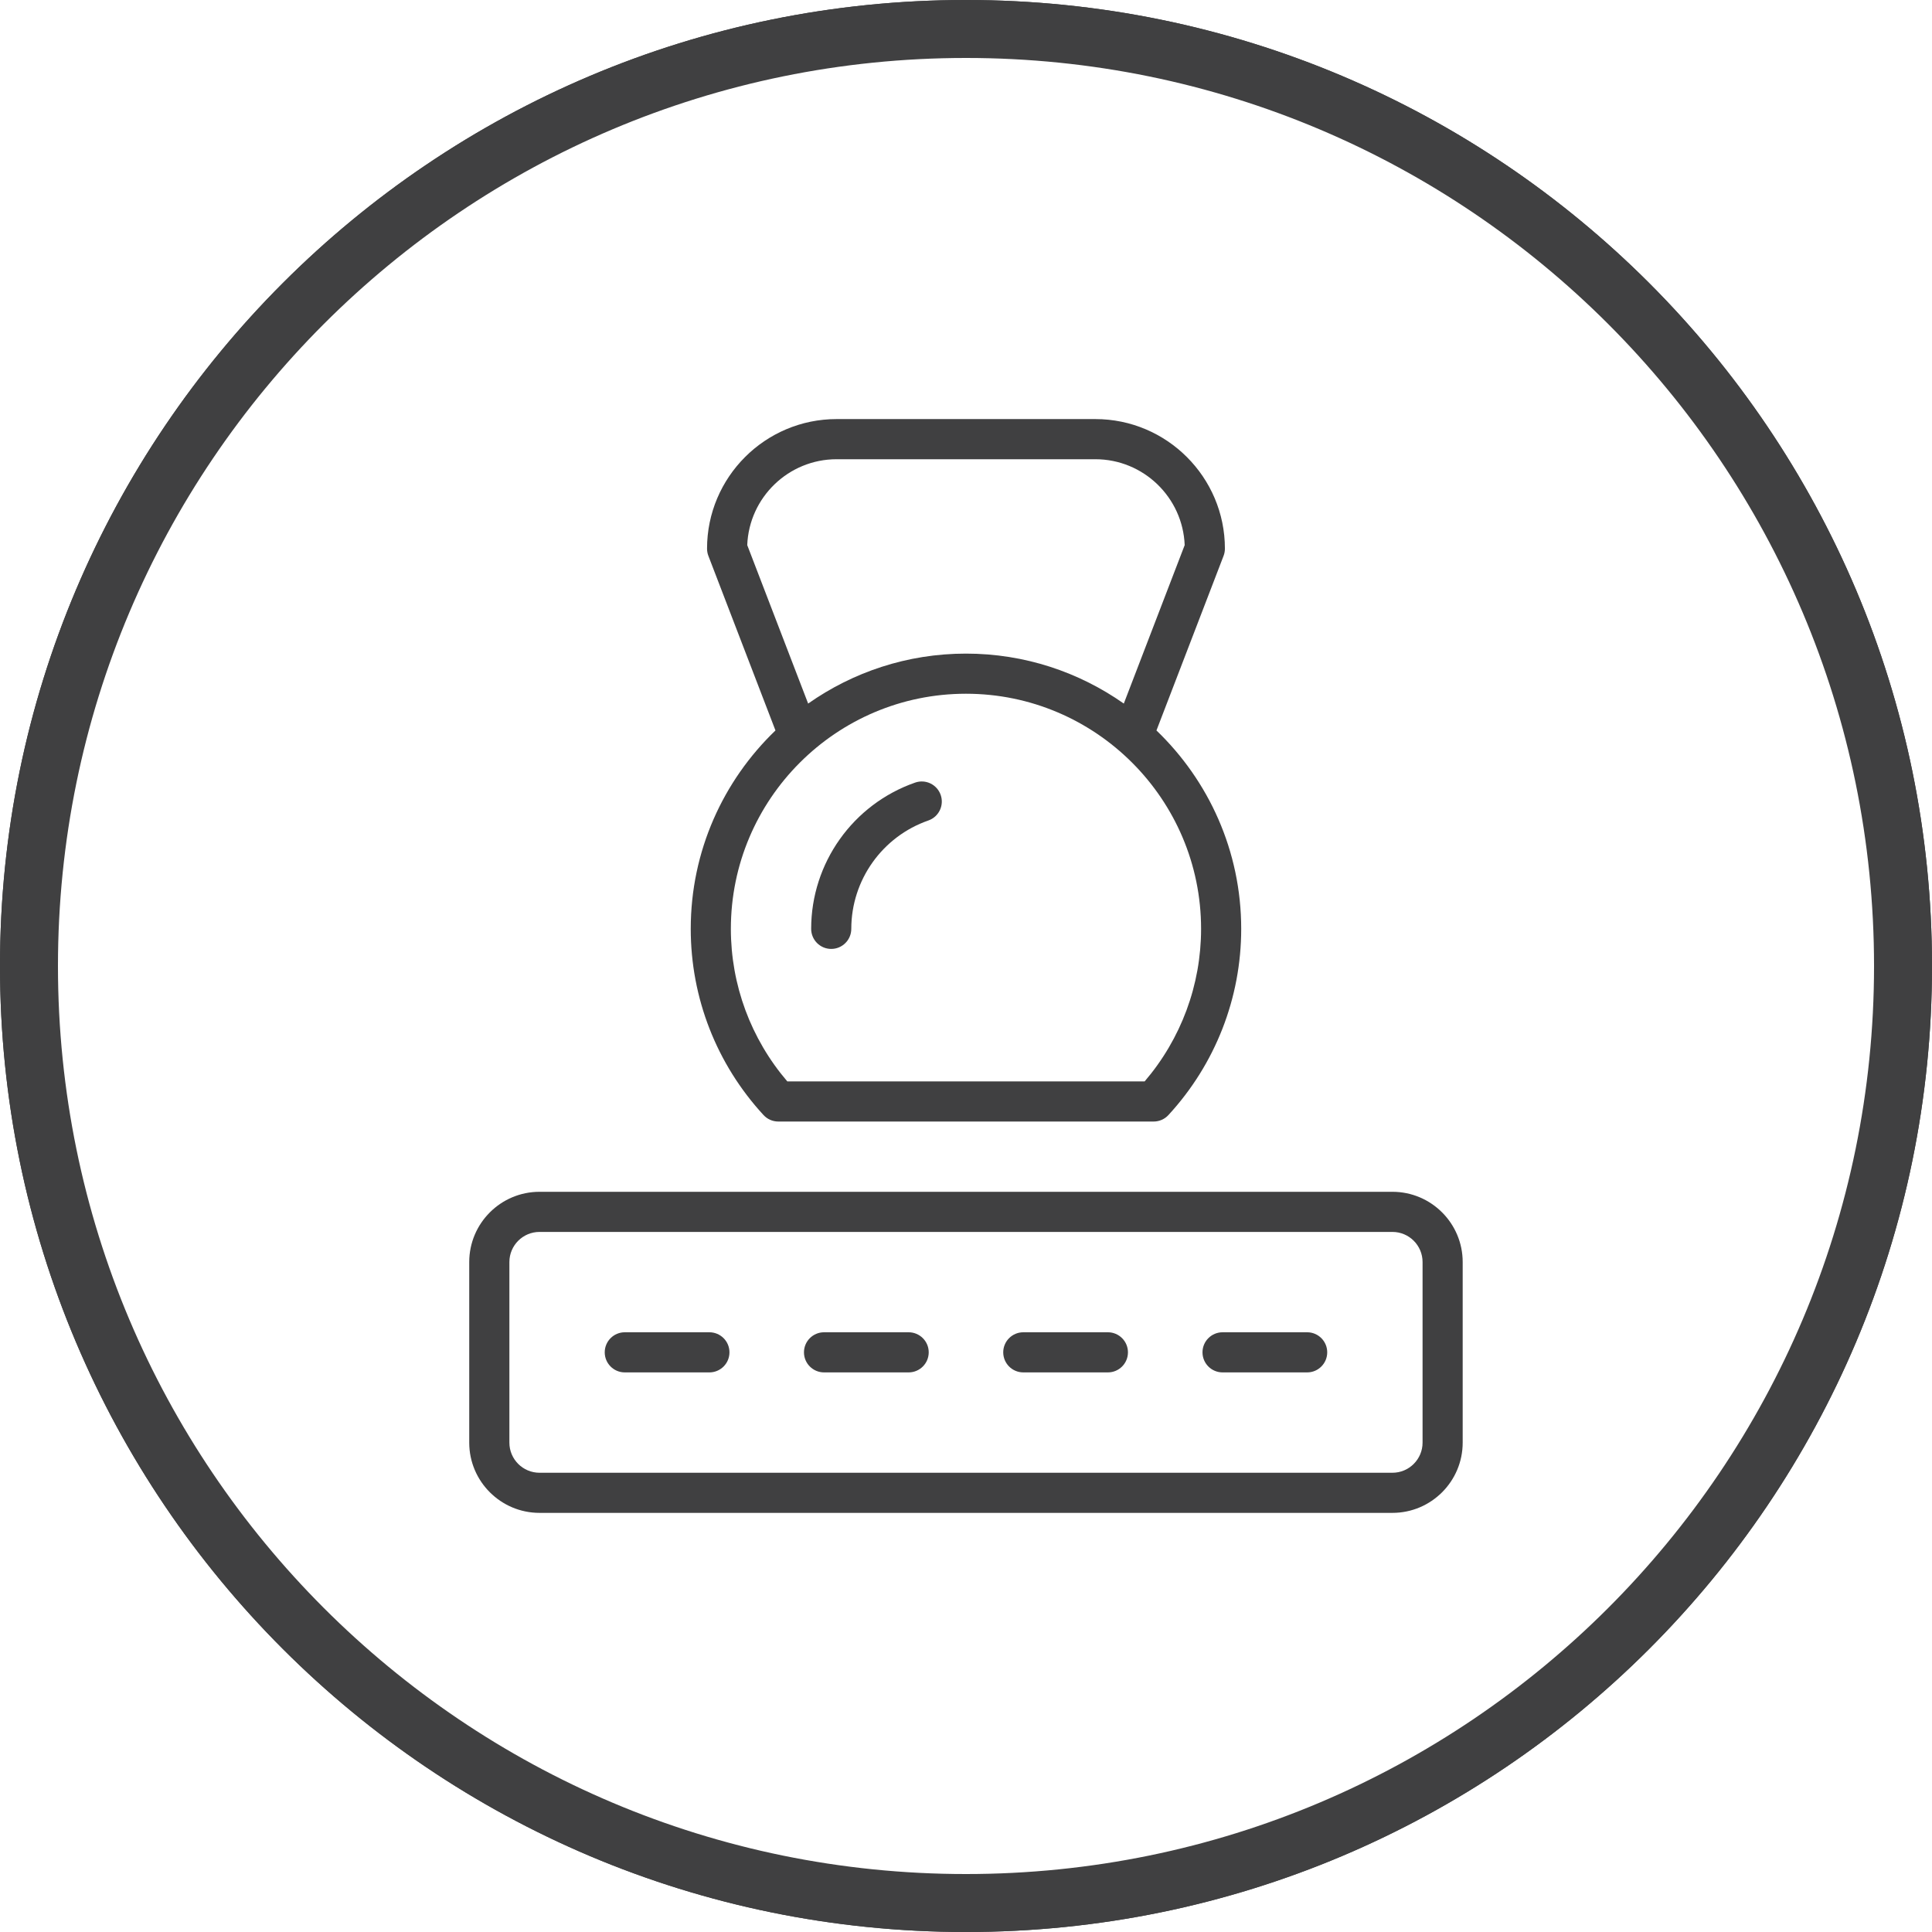
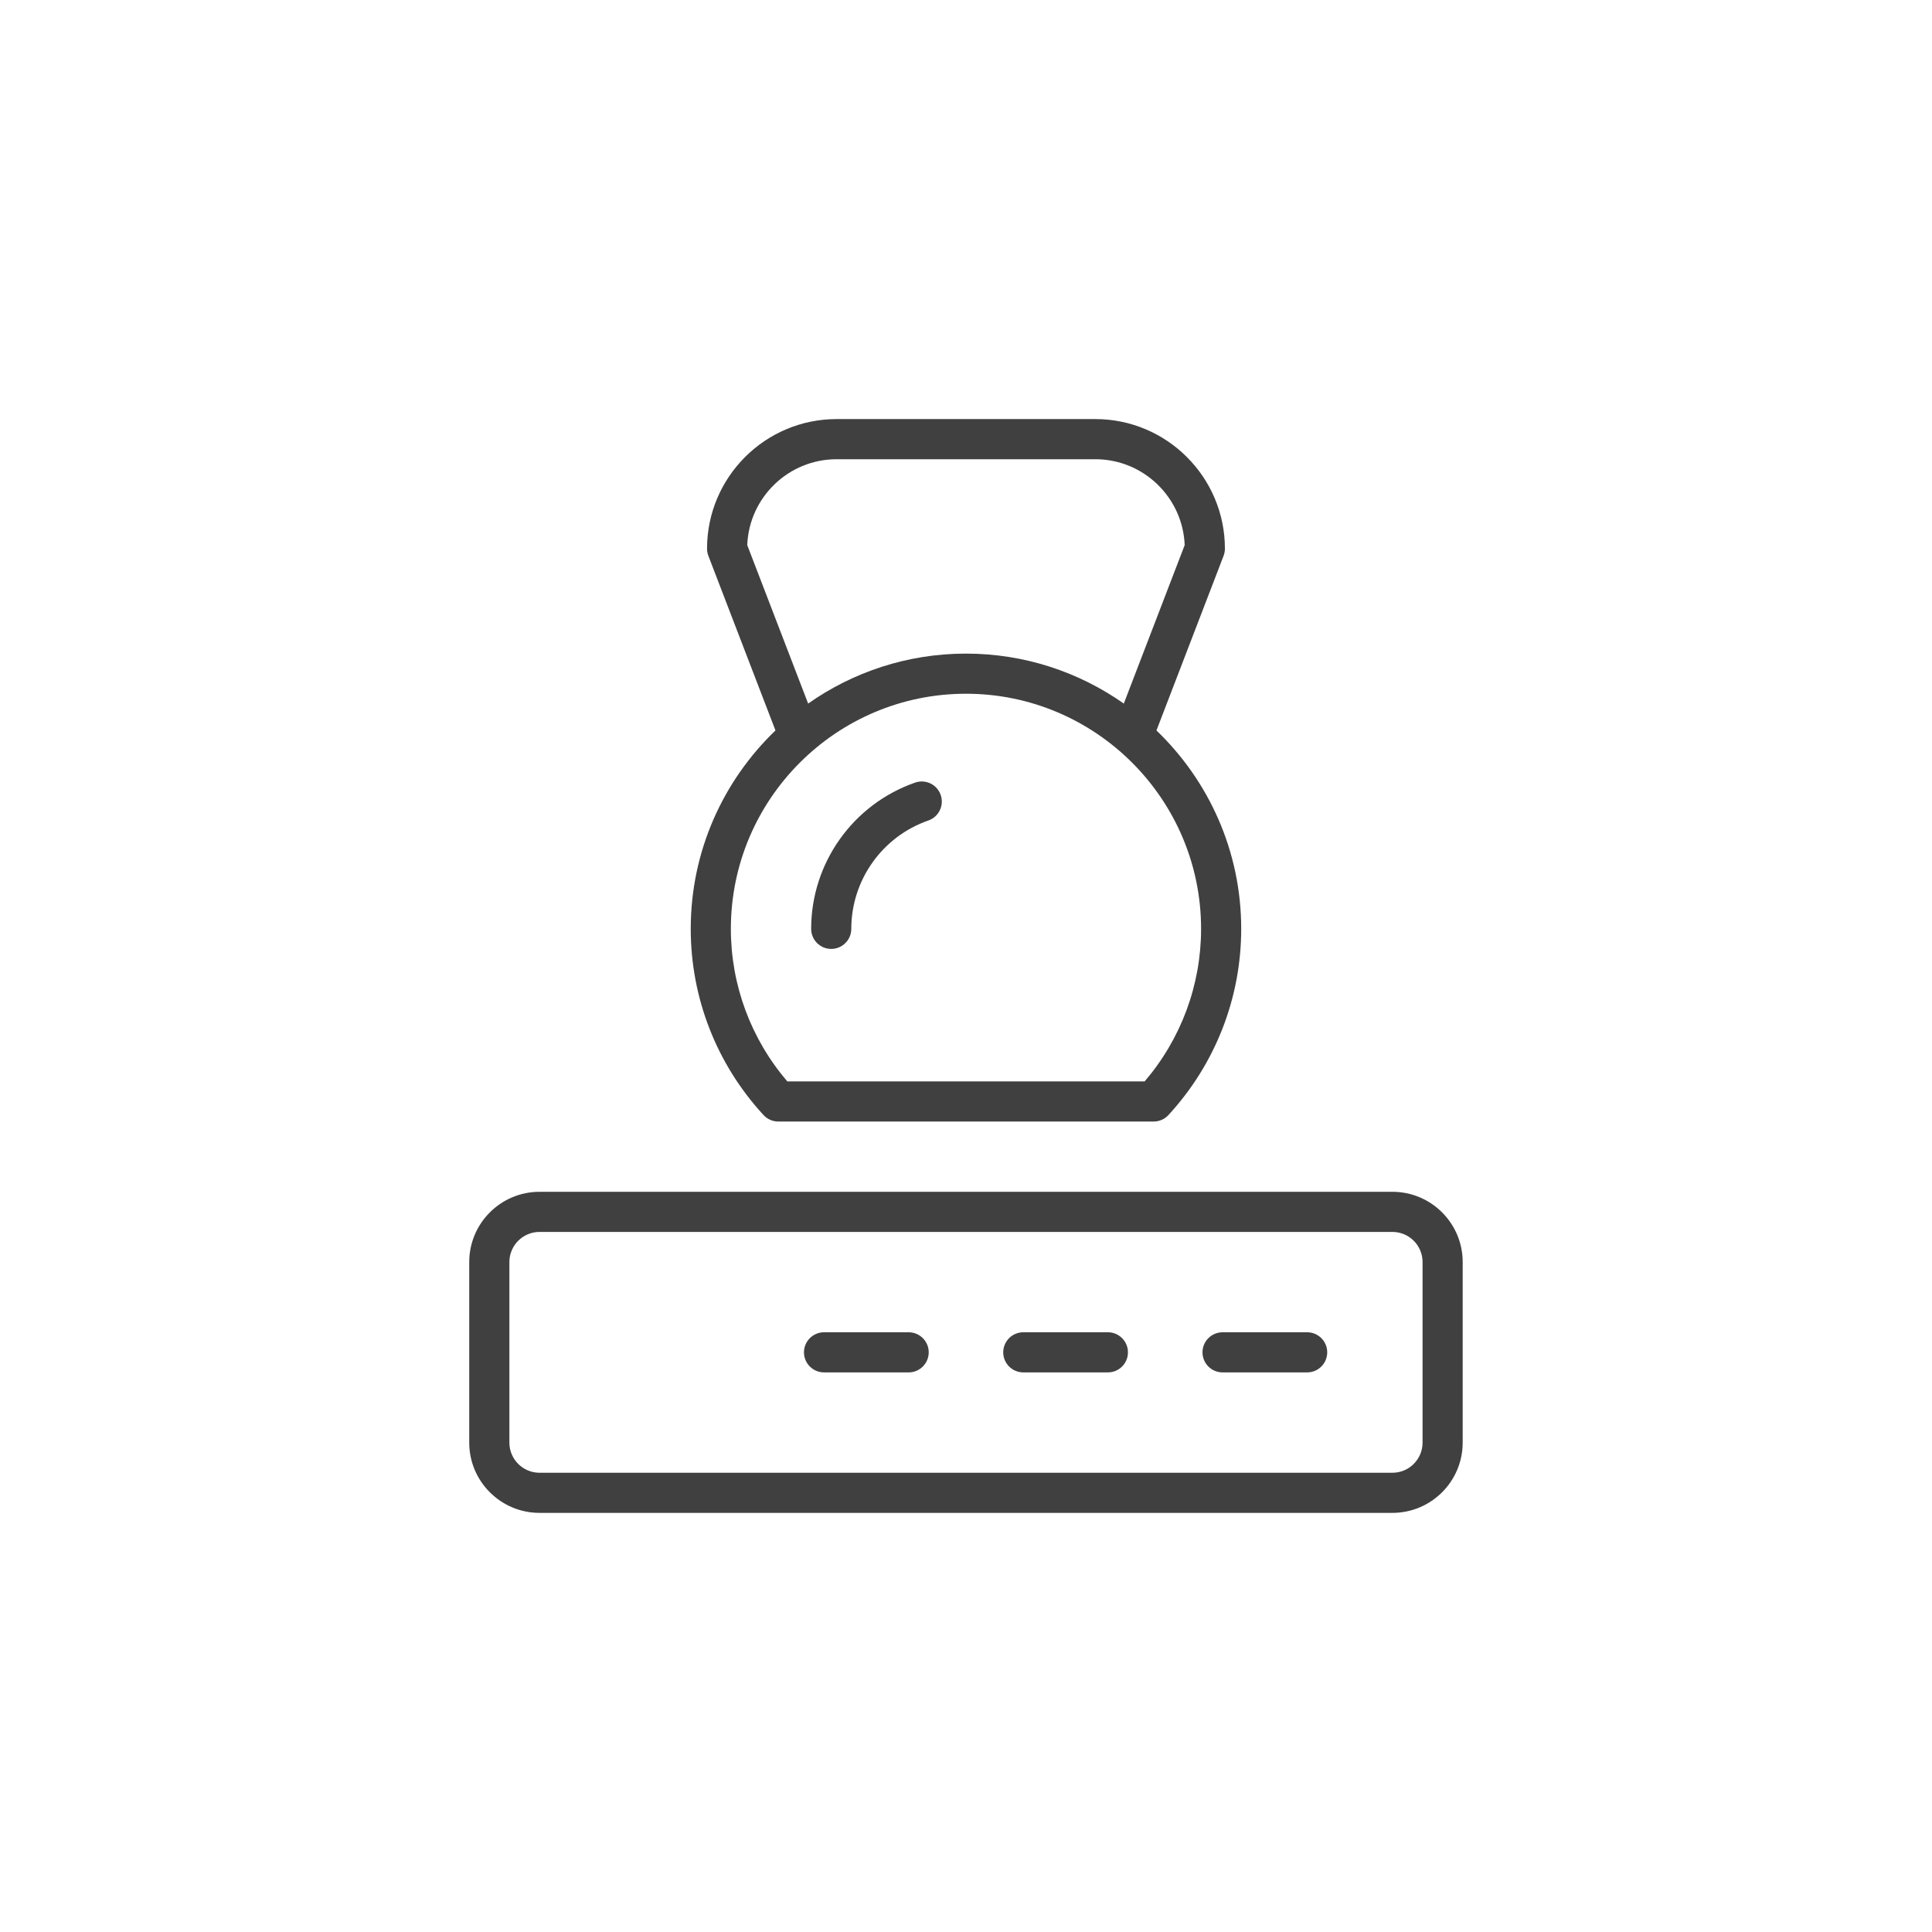
<svg xmlns="http://www.w3.org/2000/svg" version="1.0" preserveAspectRatio="xMidYMid meet" height="400" viewBox="0 0 300 300" zoomAndPan="magnify" width="400">
  <defs>
    <clipPath id="e3bdaf7720">
-       <path clip-rule="nonzero" d="M 150 0 C 67.156 0 0 67.156 0 150 C 0 232.844 67.156 300 150 300 C 232.844 300 300 232.844 300 150 C 300 67.156 232.844 0 150 0 Z M 150 0" />
-     </clipPath>
+       </clipPath>
    <clipPath id="31f0a02f25">
      <path clip-rule="nonzero" d="M 107 65.008 L 193 65.008 L 193 175 L 107 175 Z M 107 65.008" />
    </clipPath>
    <clipPath id="1791afd5b1">
      <path clip-rule="nonzero" d="M 72.867 185 L 227.367 185 L 227.367 235 L 72.867 235 Z M 72.867 185" />
    </clipPath>
  </defs>
  <rect fill-opacity="1" height="360" y="-30" fill="#ffffff" width="360" x="-30" />
  <rect fill-opacity="1" height="360" y="-30" fill="#ffffff" width="360" x="-30" />
  <g clip-path="url(#e3bdaf7720)">
-     <path stroke-miterlimit="4" stroke-opacity="1" stroke-width="10" stroke="#404041" d="M 200 0 C 89.542 0 -0 89.542 -0 200 C -0 310.458 89.542 400 200 400 C 310.458 400 400 310.458 400 200 C 400 89.542 310.458 0 200 0 Z M 200 0" stroke-linejoin="miter" fill="none" transform="matrix(0.75, 0, 0, 0.75, 0, -0)" stroke-linecap="butt" />
    <path stroke-miterlimit="4" stroke-opacity="1" stroke-width="24" stroke="#404041" d="M 200 0 C 89.542 0 -0 89.542 -0 200 C -0 310.458 89.542 400 200 400 C 310.458 400 400 310.458 400 200 C 400 89.542 310.458 0 200 0 Z M 200 0" stroke-linejoin="miter" fill="none" transform="matrix(0.75, 0, 0, 0.75, 0, -0)" stroke-linecap="butt" />
  </g>
  <g clip-path="url(#31f0a02f25)">
    <path fill-rule="nonzero" fill-opacity="1" d="M 116.031 84.645 C 116.32 77.242 122.434 71.309 129.906 71.309 L 170.086 71.309 C 177.555 71.309 183.668 77.242 183.957 84.645 L 174.504 109.25 C 167.559 104.367 159.109 101.492 149.996 101.492 C 140.883 101.492 132.434 104.367 125.488 109.25 Z M 186.504 144.23 C 186.504 152.945 183.398 161.309 177.738 167.922 L 122.254 167.922 C 116.594 161.309 113.488 152.945 113.488 144.23 C 113.488 124.102 129.867 107.723 149.996 107.723 C 170.125 107.723 186.504 124.102 186.504 144.23 Z M 107.258 144.23 C 107.258 154.965 111.27 165.234 118.562 173.148 C 119.152 173.789 119.98 174.152 120.852 174.152 L 179.137 174.152 C 180.008 174.152 180.84 173.789 181.43 173.148 C 188.719 165.234 192.734 154.965 192.734 144.23 C 192.734 132.137 187.676 121.207 179.574 113.426 L 189.996 86.312 C 190.133 85.957 190.203 85.574 190.203 85.191 C 190.203 74.102 181.176 65.074 170.086 65.074 L 129.906 65.074 C 118.812 65.074 109.789 74.102 109.789 85.191 C 109.789 85.574 109.859 85.957 109.996 86.312 L 120.414 113.426 C 112.312 121.207 107.258 132.137 107.258 144.23" fill="#404041" />
  </g>
  <path fill-rule="nonzero" fill-opacity="1" d="M 142.102 121.52 C 132.445 124.887 125.957 134.012 125.957 144.23 C 125.957 145.949 127.352 147.348 129.07 147.348 C 130.793 147.348 132.188 145.949 132.188 144.23 C 132.188 136.66 136.996 129.898 144.152 127.406 C 145.781 126.84 146.637 125.062 146.07 123.438 C 145.504 121.812 143.727 120.953 142.102 121.52" fill="#404041" />
  <g clip-path="url(#1791afd5b1)">
    <path fill-rule="nonzero" fill-opacity="1" d="M 220.895 224.012 C 220.895 226.59 218.797 228.688 216.219 228.688 L 83.773 228.688 C 81.195 228.688 79.098 226.59 79.098 224.012 L 79.098 195.969 C 79.098 193.391 81.195 191.293 83.773 191.293 L 216.219 191.293 C 218.797 191.293 220.895 193.391 220.895 195.969 Z M 216.219 185.062 L 83.773 185.062 C 77.758 185.062 72.863 189.953 72.863 195.969 L 72.863 224.012 C 72.863 230.027 77.758 234.918 83.773 234.918 L 216.219 234.918 C 222.234 234.918 227.125 230.027 227.125 224.012 L 227.125 195.969 C 227.125 189.953 222.234 185.062 216.219 185.062" fill="#404041" />
  </g>
-   <path fill-rule="nonzero" fill-opacity="1" d="M 110.152 206.875 L 97.016 206.875 C 95.297 206.875 93.902 208.27 93.902 209.988 C 93.902 211.711 95.297 213.105 97.016 213.105 L 110.152 213.105 C 111.875 213.105 113.27 211.711 113.27 209.988 C 113.27 208.27 111.875 206.875 110.152 206.875" fill="#404041" />
  <path fill-rule="nonzero" fill-opacity="1" d="M 141.094 206.875 L 127.957 206.875 C 126.238 206.875 124.84 208.27 124.84 209.988 C 124.84 211.711 126.238 213.105 127.957 213.105 L 141.094 213.105 C 142.812 213.105 144.211 211.711 144.211 209.988 C 144.211 208.27 142.812 206.875 141.094 206.875" fill="#404041" />
  <path fill-rule="nonzero" fill-opacity="1" d="M 172.035 206.875 L 158.898 206.875 C 157.176 206.875 155.781 208.27 155.781 209.988 C 155.781 211.711 157.176 213.105 158.898 213.105 L 172.035 213.105 C 173.754 213.105 175.148 211.711 175.148 209.988 C 175.148 208.27 173.754 206.875 172.035 206.875" fill="#404041" />
  <path fill-rule="nonzero" fill-opacity="1" d="M 202.977 206.875 L 189.84 206.875 C 188.117 206.875 186.723 208.27 186.723 209.988 C 186.723 211.711 188.117 213.105 189.84 213.105 L 202.977 213.105 C 204.695 213.105 206.09 211.711 206.09 209.988 C 206.09 208.27 204.695 206.875 202.977 206.875" fill="#404041" />
</svg>